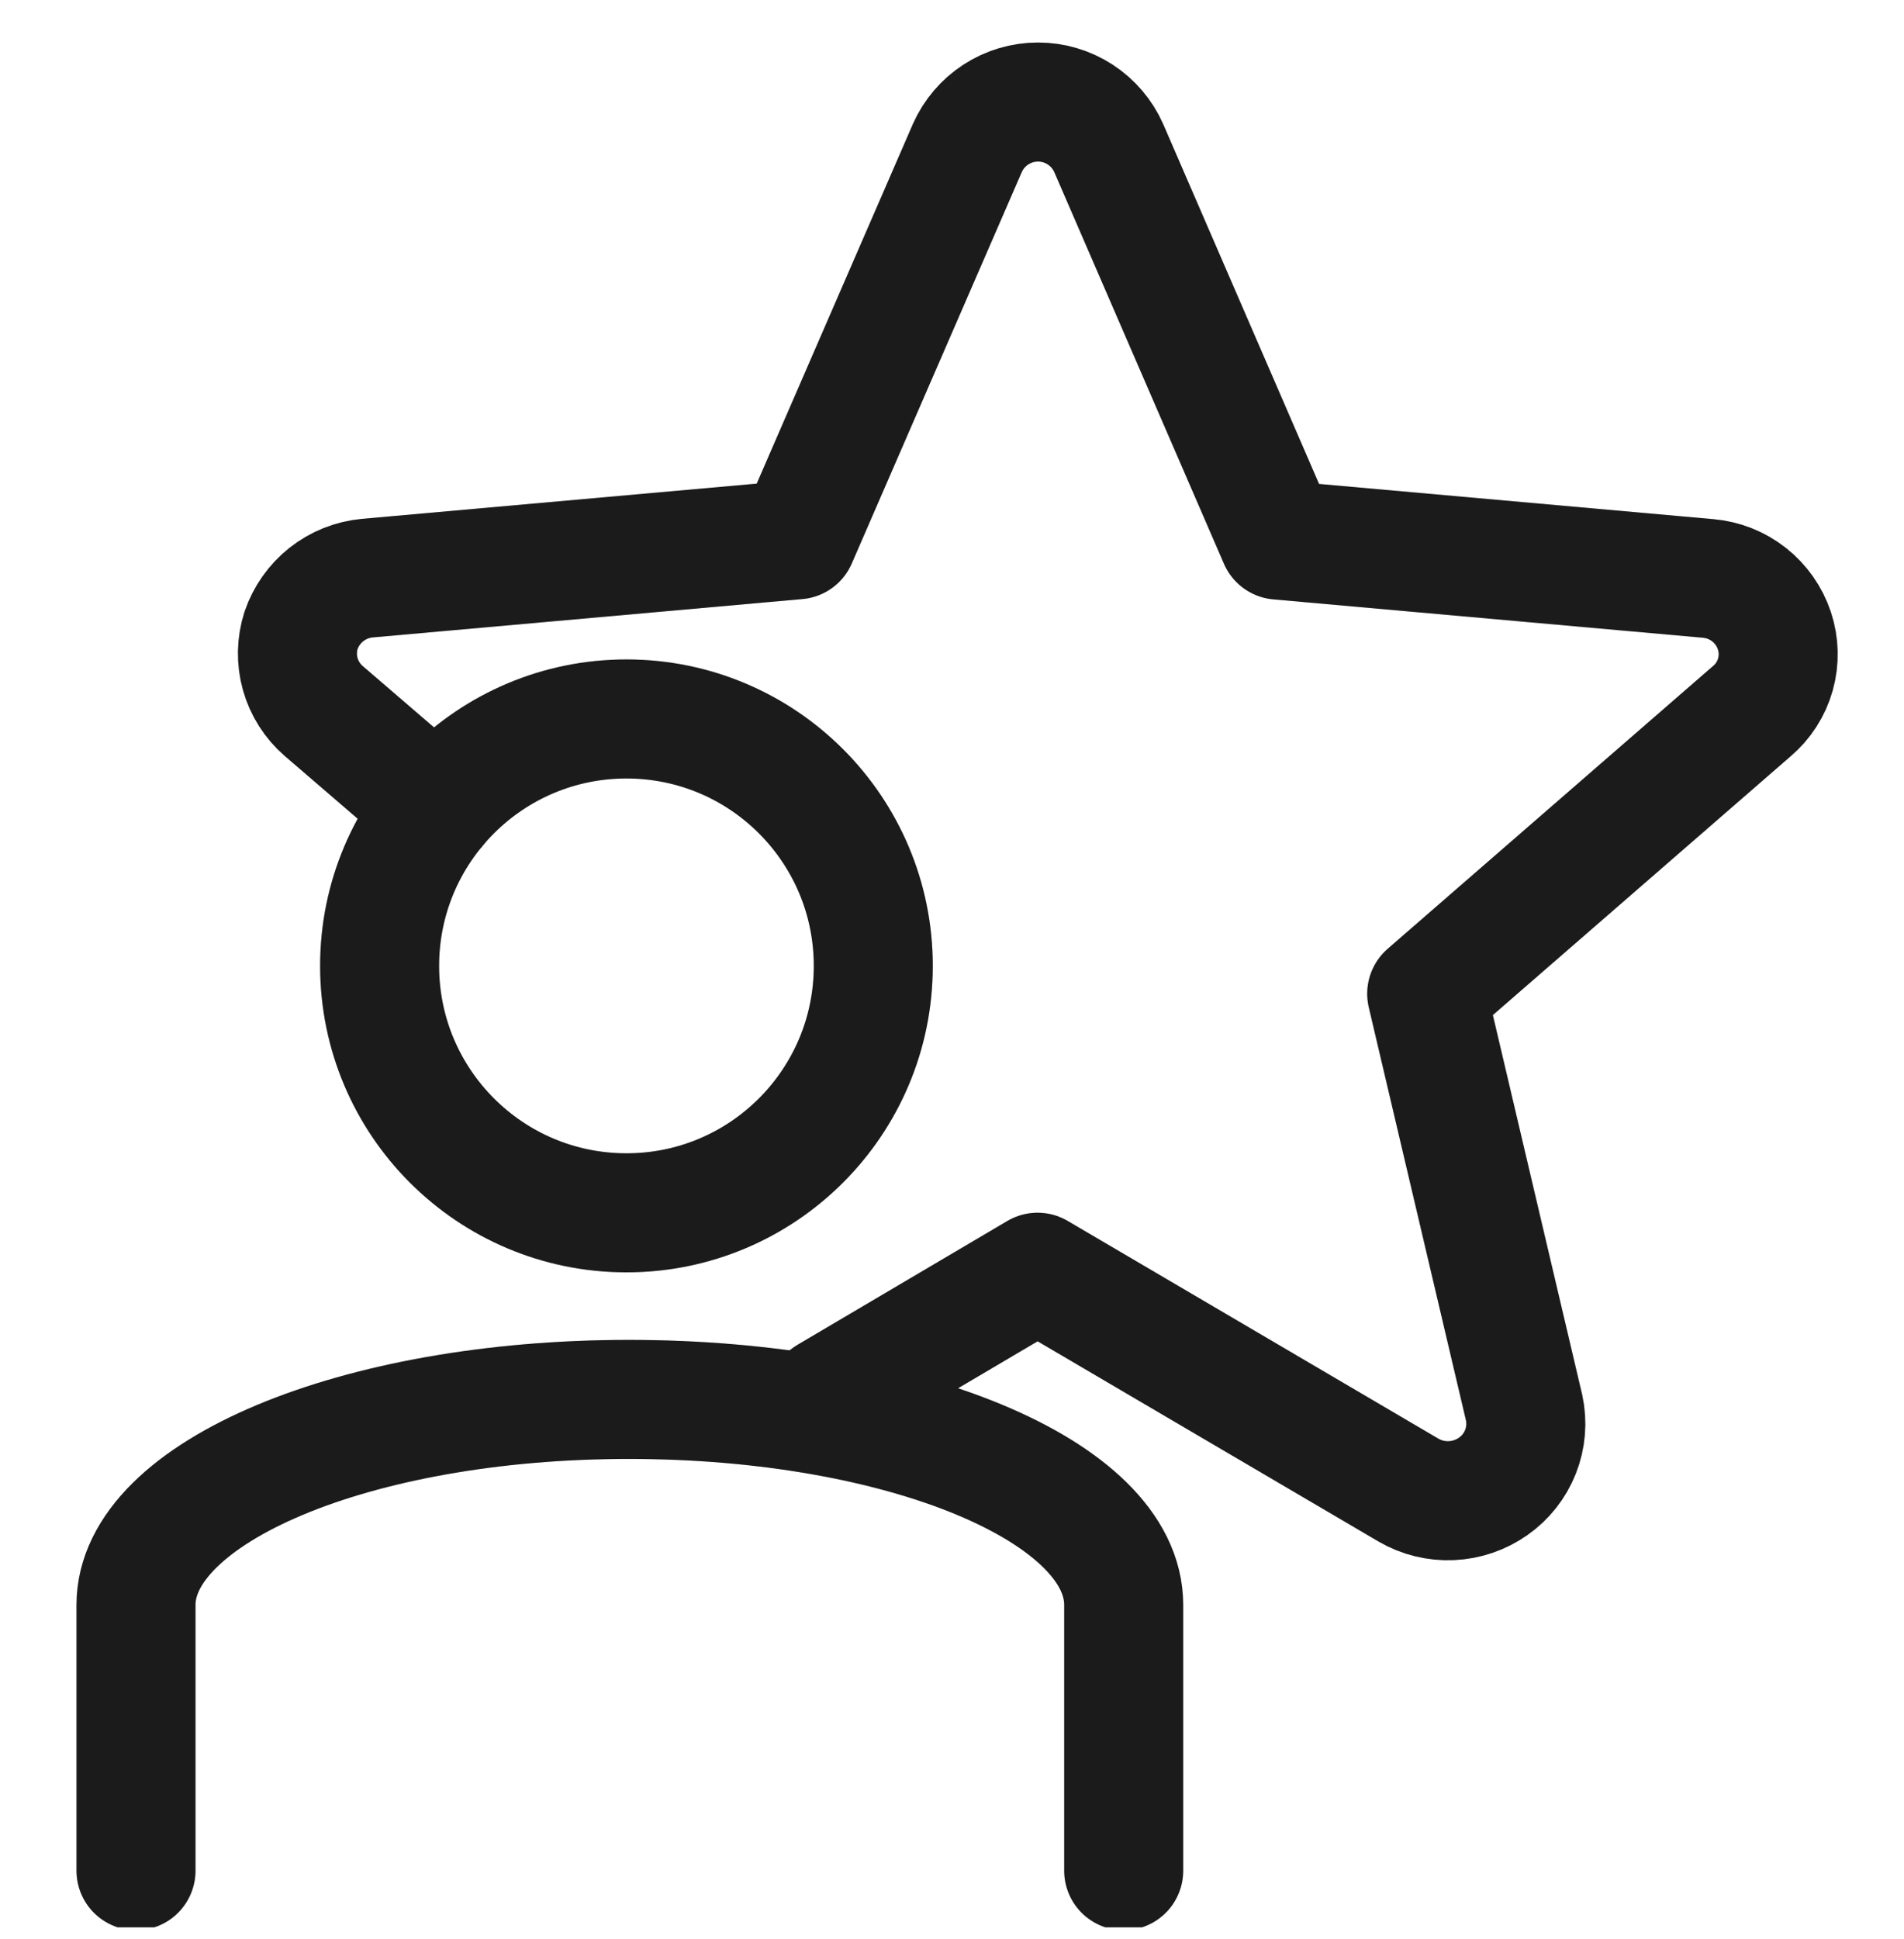
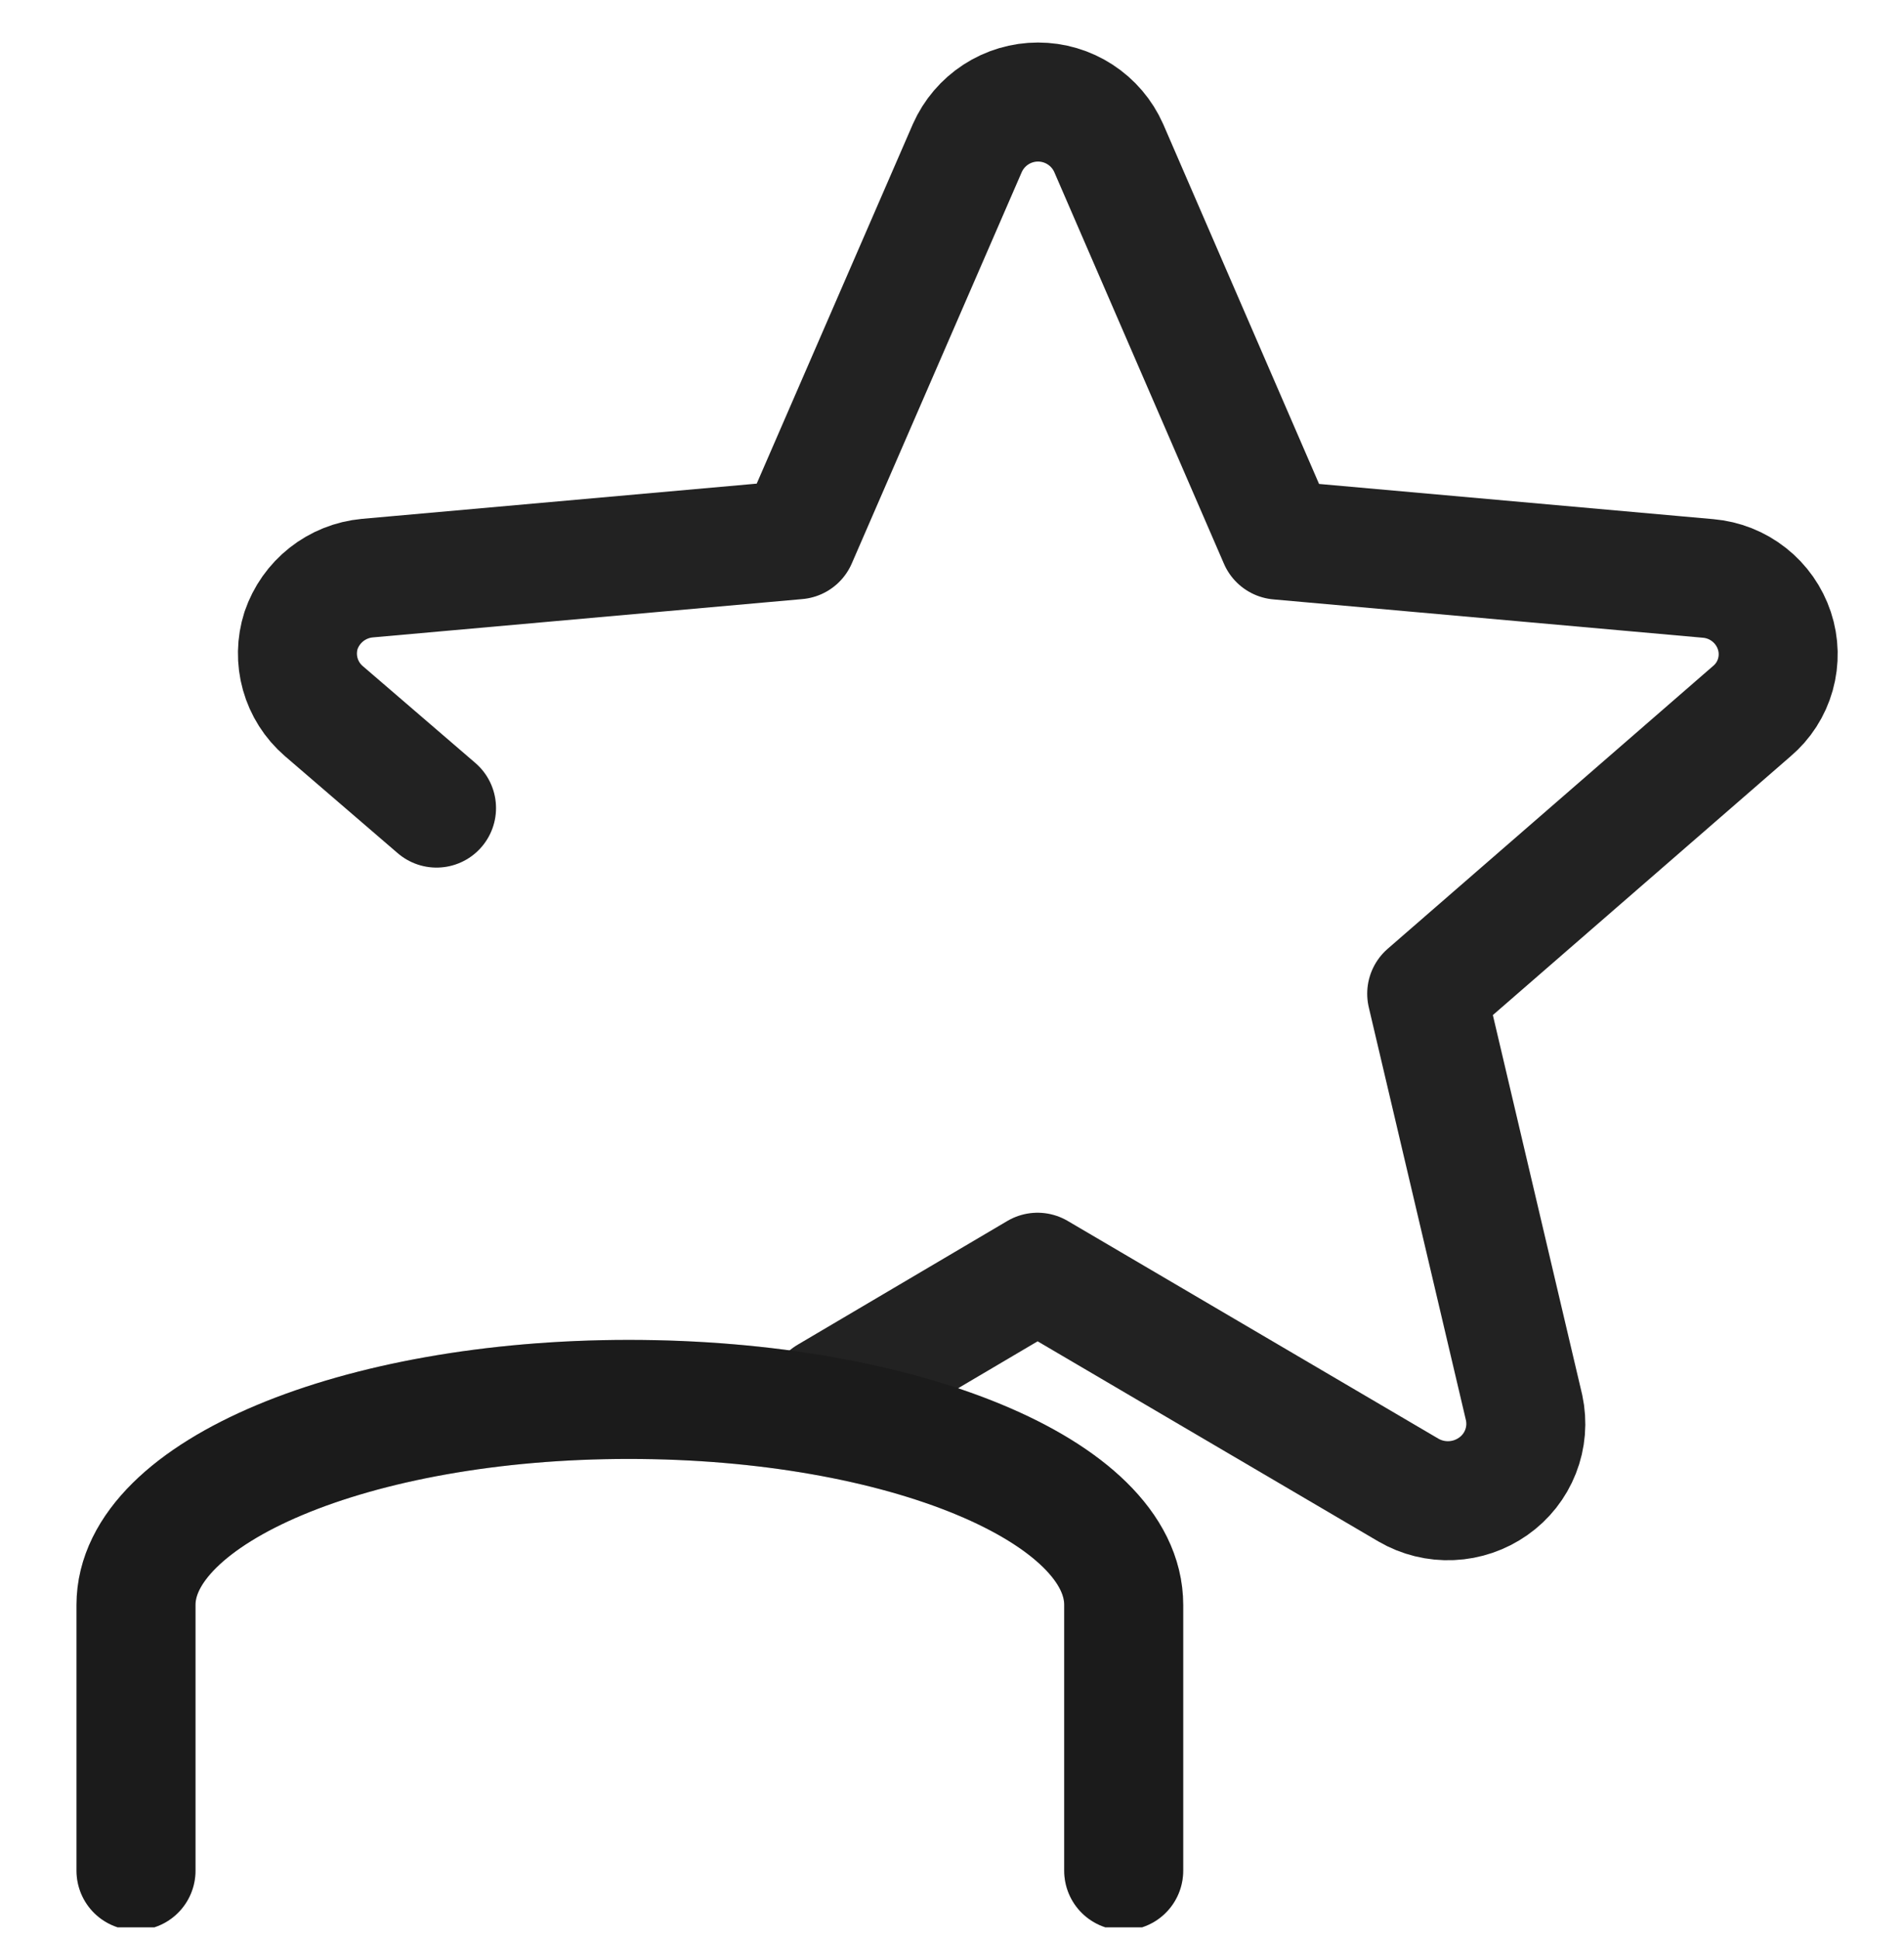
<svg xmlns="http://www.w3.org/2000/svg" width="56" height="57" viewBox="0 0 56 57" fill="none">
  <g clip-path="url(#clip0_3543_38217)">
    <path d="M12.839 23.758L9.518 20.901C9.188 20.615 8.949 20.238 8.831 19.818C8.713 19.397 8.721 18.951 8.854 18.535C8.996 18.119 9.255 17.752 9.6 17.479C9.946 17.206 10.363 17.039 10.801 16.998L23.447 15.87L28.451 4.352C28.63 3.949 28.921 3.608 29.29 3.368C29.659 3.128 30.09 3 30.53 3C30.97 3 31.401 3.128 31.77 3.368C32.139 3.608 32.43 3.949 32.609 4.352L37.604 15.879L50.241 17.007C50.68 17.045 51.098 17.211 51.444 17.484C51.791 17.757 52.049 18.126 52.188 18.544C52.326 18.96 52.336 19.407 52.218 19.829C52.1 20.251 51.858 20.627 51.523 20.91L41.962 29.216L44.827 41.389C44.92 41.822 44.883 42.271 44.721 42.682C44.559 43.093 44.28 43.447 43.918 43.7C43.556 43.955 43.129 44.101 42.687 44.12C42.245 44.14 41.807 44.032 41.425 43.81L30.516 37.405L24.348 41.044" stroke="#222222" stroke-width="3.5" stroke-miterlimit="10" stroke-linecap="round" stroke-linejoin="round" />
-     <path d="M12.839 23.758L9.518 20.901C9.188 20.615 8.949 20.238 8.831 19.818C8.713 19.397 8.721 18.951 8.854 18.535C8.996 18.119 9.255 17.752 9.6 17.479C9.946 17.206 10.363 17.039 10.801 16.998L23.447 15.87L28.451 4.352C28.63 3.949 28.921 3.608 29.29 3.368C29.659 3.128 30.09 3 30.53 3C30.97 3 31.401 3.128 31.77 3.368C32.139 3.608 32.43 3.949 32.609 4.352L37.604 15.879L50.241 17.007C50.68 17.045 51.098 17.211 51.444 17.484C51.791 17.757 52.049 18.126 52.188 18.544C52.326 18.96 52.336 19.407 52.218 19.829C52.1 20.251 51.858 20.627 51.523 20.91L41.962 29.216L44.827 41.389C44.92 41.822 44.883 42.271 44.721 42.682C44.559 43.093 44.28 43.447 43.918 43.7C43.556 43.955 43.129 44.101 42.687 44.12C42.245 44.14 41.807 44.032 41.425 43.81L30.516 37.405L24.348 41.044" stroke="black" stroke-opacity="0.2" stroke-width="3.5" stroke-miterlimit="10" stroke-linecap="round" stroke-linejoin="round" />
    <path d="M33.05 55V47.185C33.05 43.846 26.554 41.144 18.493 41.144C10.432 41.144 4 43.883 4 47.185V55" stroke="#222222" stroke-width="3.5" stroke-miterlimit="10" stroke-linecap="round" stroke-linejoin="round" />
    <path d="M33.05 55V47.185C33.05 43.846 26.554 41.144 18.493 41.144C10.432 41.144 4 43.883 4 47.185V55" stroke="black" stroke-opacity="0.2" stroke-width="3.5" stroke-miterlimit="10" stroke-linecap="round" stroke-linejoin="round" />
-     <path d="M18.425 35.658C22.435 35.658 25.685 32.408 25.685 28.398C25.685 24.388 22.435 21.138 18.425 21.138C14.415 21.138 11.165 24.388 11.165 28.398C11.165 32.408 14.415 35.658 18.425 35.658Z" stroke="#222222" stroke-width="3.5" stroke-miterlimit="10" stroke-linecap="round" stroke-linejoin="round" />
-     <path d="M18.425 35.658C22.435 35.658 25.685 32.408 25.685 28.398C25.685 24.388 22.435 21.138 18.425 21.138C14.415 21.138 11.165 24.388 11.165 28.398C11.165 32.408 14.415 35.658 18.425 35.658Z" stroke="black" stroke-opacity="0.2" stroke-width="3.5" stroke-miterlimit="10" stroke-linecap="round" stroke-linejoin="round" />
  </g>
  <defs>
    <clipPath id="clip0_3543_38217">
      <rect width="56" height="56" fill="white" transform="translate(0 0.664)" />
    </clipPath>
  </defs>
</svg>